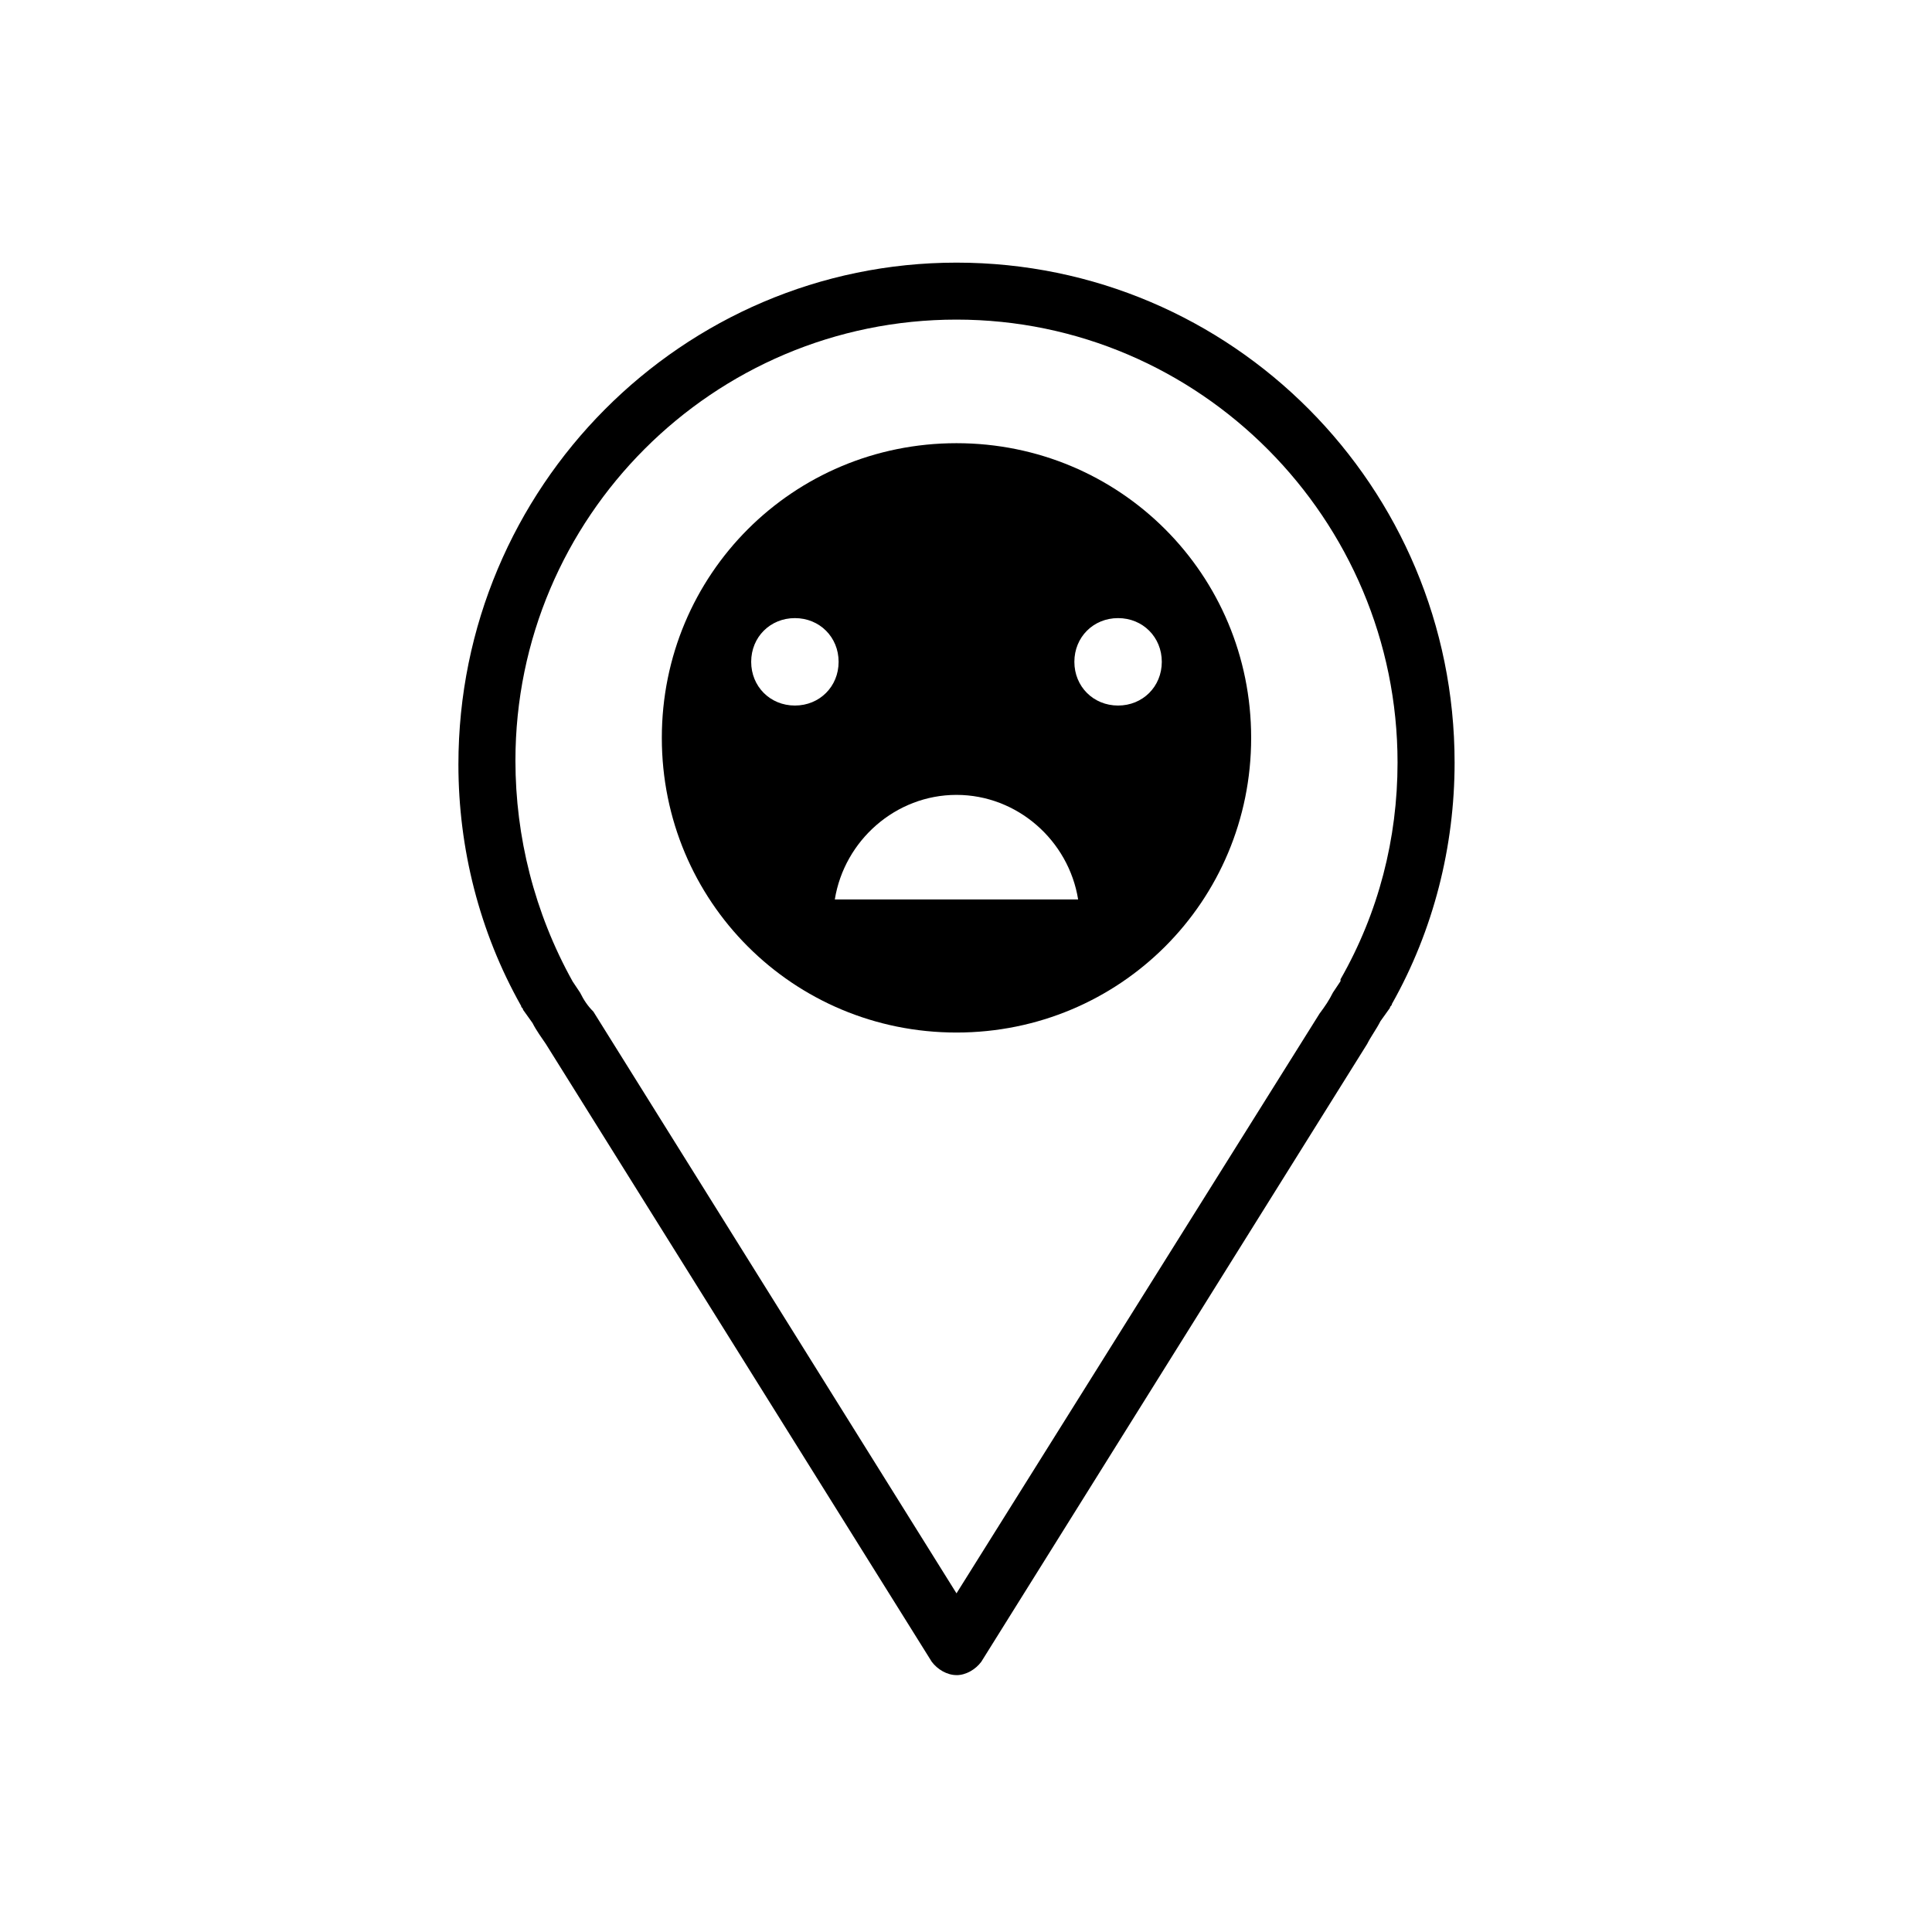
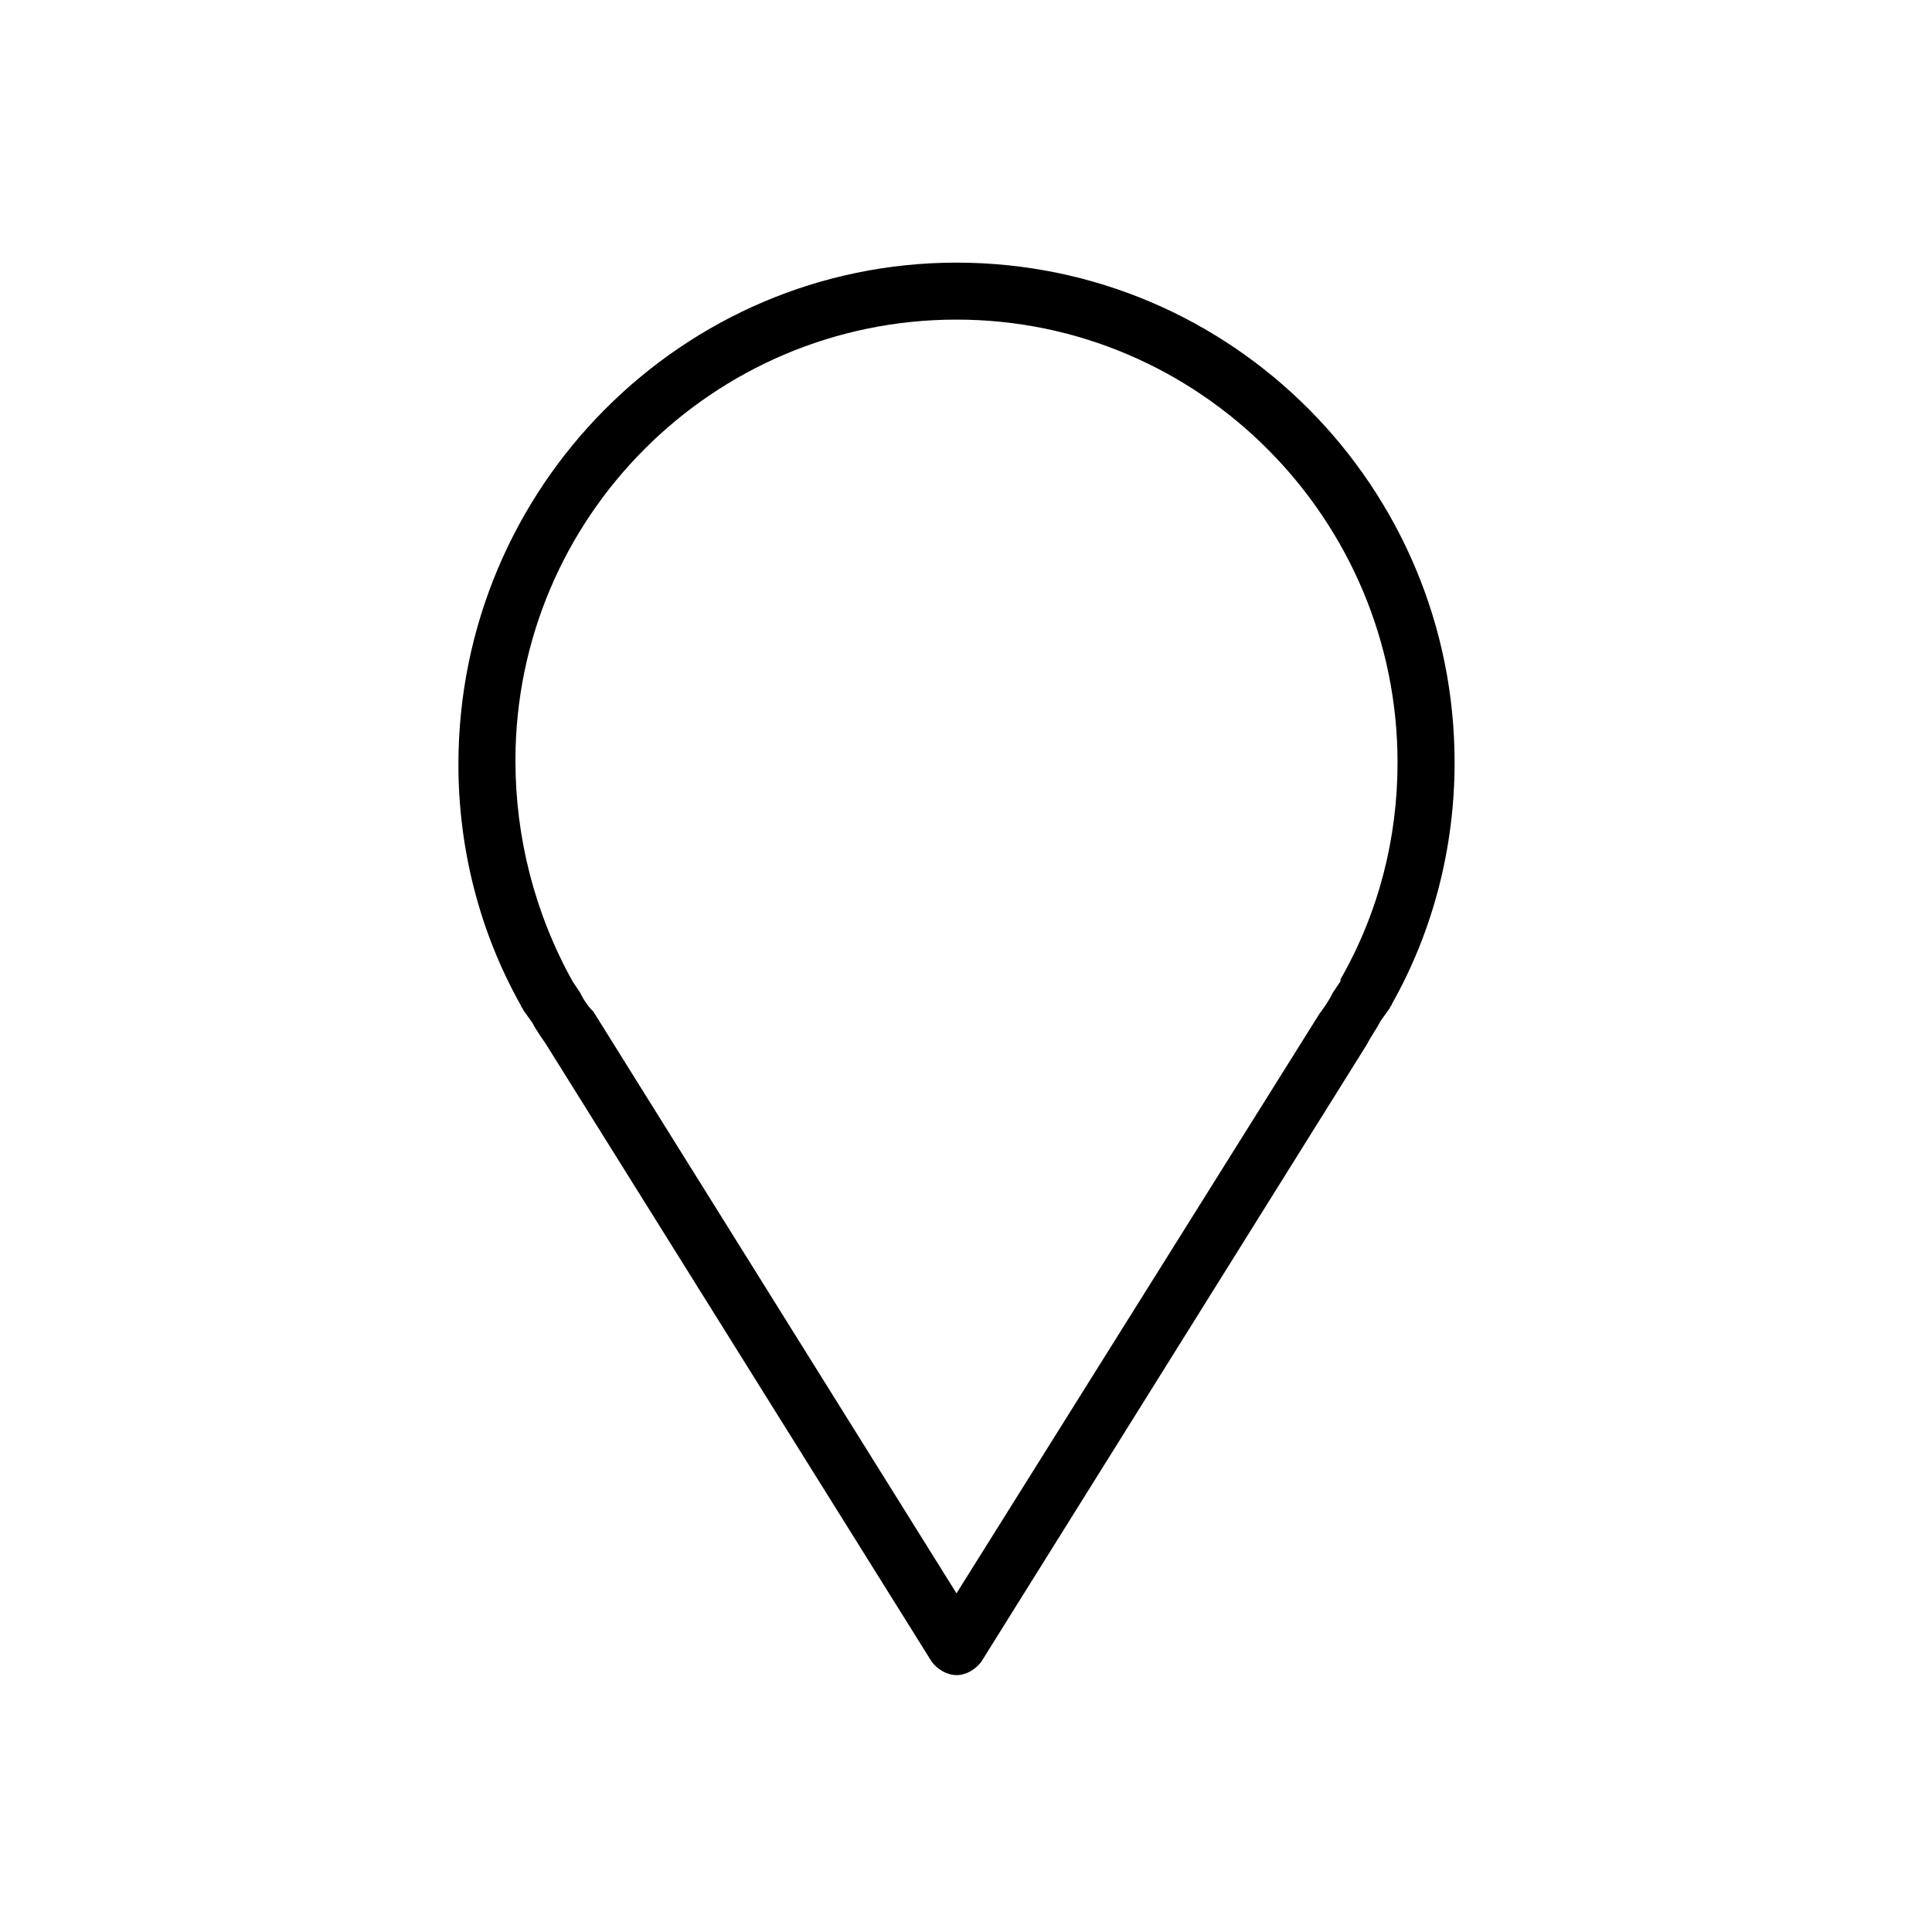
<svg xmlns="http://www.w3.org/2000/svg" fill="#000000" width="800px" height="800px" version="1.1" viewBox="144 144 512 512">
  <g>
    <path d="m397.48 587.92c-2.519 0-5.039-1.512-6.551-3.527l-102.27-163.73c-1.008-1.512-2.519-3.527-3.527-5.543l-2.519-3.527c0-0.504-0.504-0.504-0.504-1.008-11.082-19.648-16.625-41.816-16.625-63.984 0-73.555 59.449-133 132-133 73.051 0 132 59.449 132 132.5 0 22.168-5.543 44.336-16.625 63.984 0 0.504-0.504 0.504-0.504 1.008l-2.519 3.527c-1.008 2.016-2.519 4.031-3.527 6.047l-102.27 163.74c-1.512 2.012-4.027 3.523-6.547 3.523zm-101.77-183.89 2.016 3.023c1.008 2.016 2.016 3.527 3.527 5.039l96.227 154.16 96.227-153.66c1.512-2.016 2.519-3.527 3.527-5.543l2.016-3.023v-0.504c10.078-17.633 15.113-37.281 15.113-57.434 0-64.488-52.395-117.39-116.88-117.39s-116.89 52.395-116.89 116.88c0 20.152 5.039 40.305 15.117 58.441v0z" />
-     <path d="m397.48 261.45c-43.328 0-78.09 34.766-78.09 78.094s34.762 78.09 78.09 78.09 78.09-34.766 78.09-78.09c0-43.328-34.762-78.094-78.09-78.094zm-42.824 69.527c-6.551 0-11.586-5.039-11.586-11.586 0-6.551 5.039-11.586 11.586-11.586 6.551 0 11.586 5.039 11.586 11.586s-5.035 11.586-11.586 11.586zm10.578 51.387c2.519-15.617 16.121-27.711 32.242-27.711 16.121 0 29.727 12.09 32.242 27.711zm75.07-51.387c-6.551 0-11.586-5.039-11.586-11.586 0-6.551 5.039-11.586 11.586-11.586 6.551 0 11.586 5.039 11.586 11.586s-5.039 11.586-11.586 11.586z" />
  </g>
</svg>